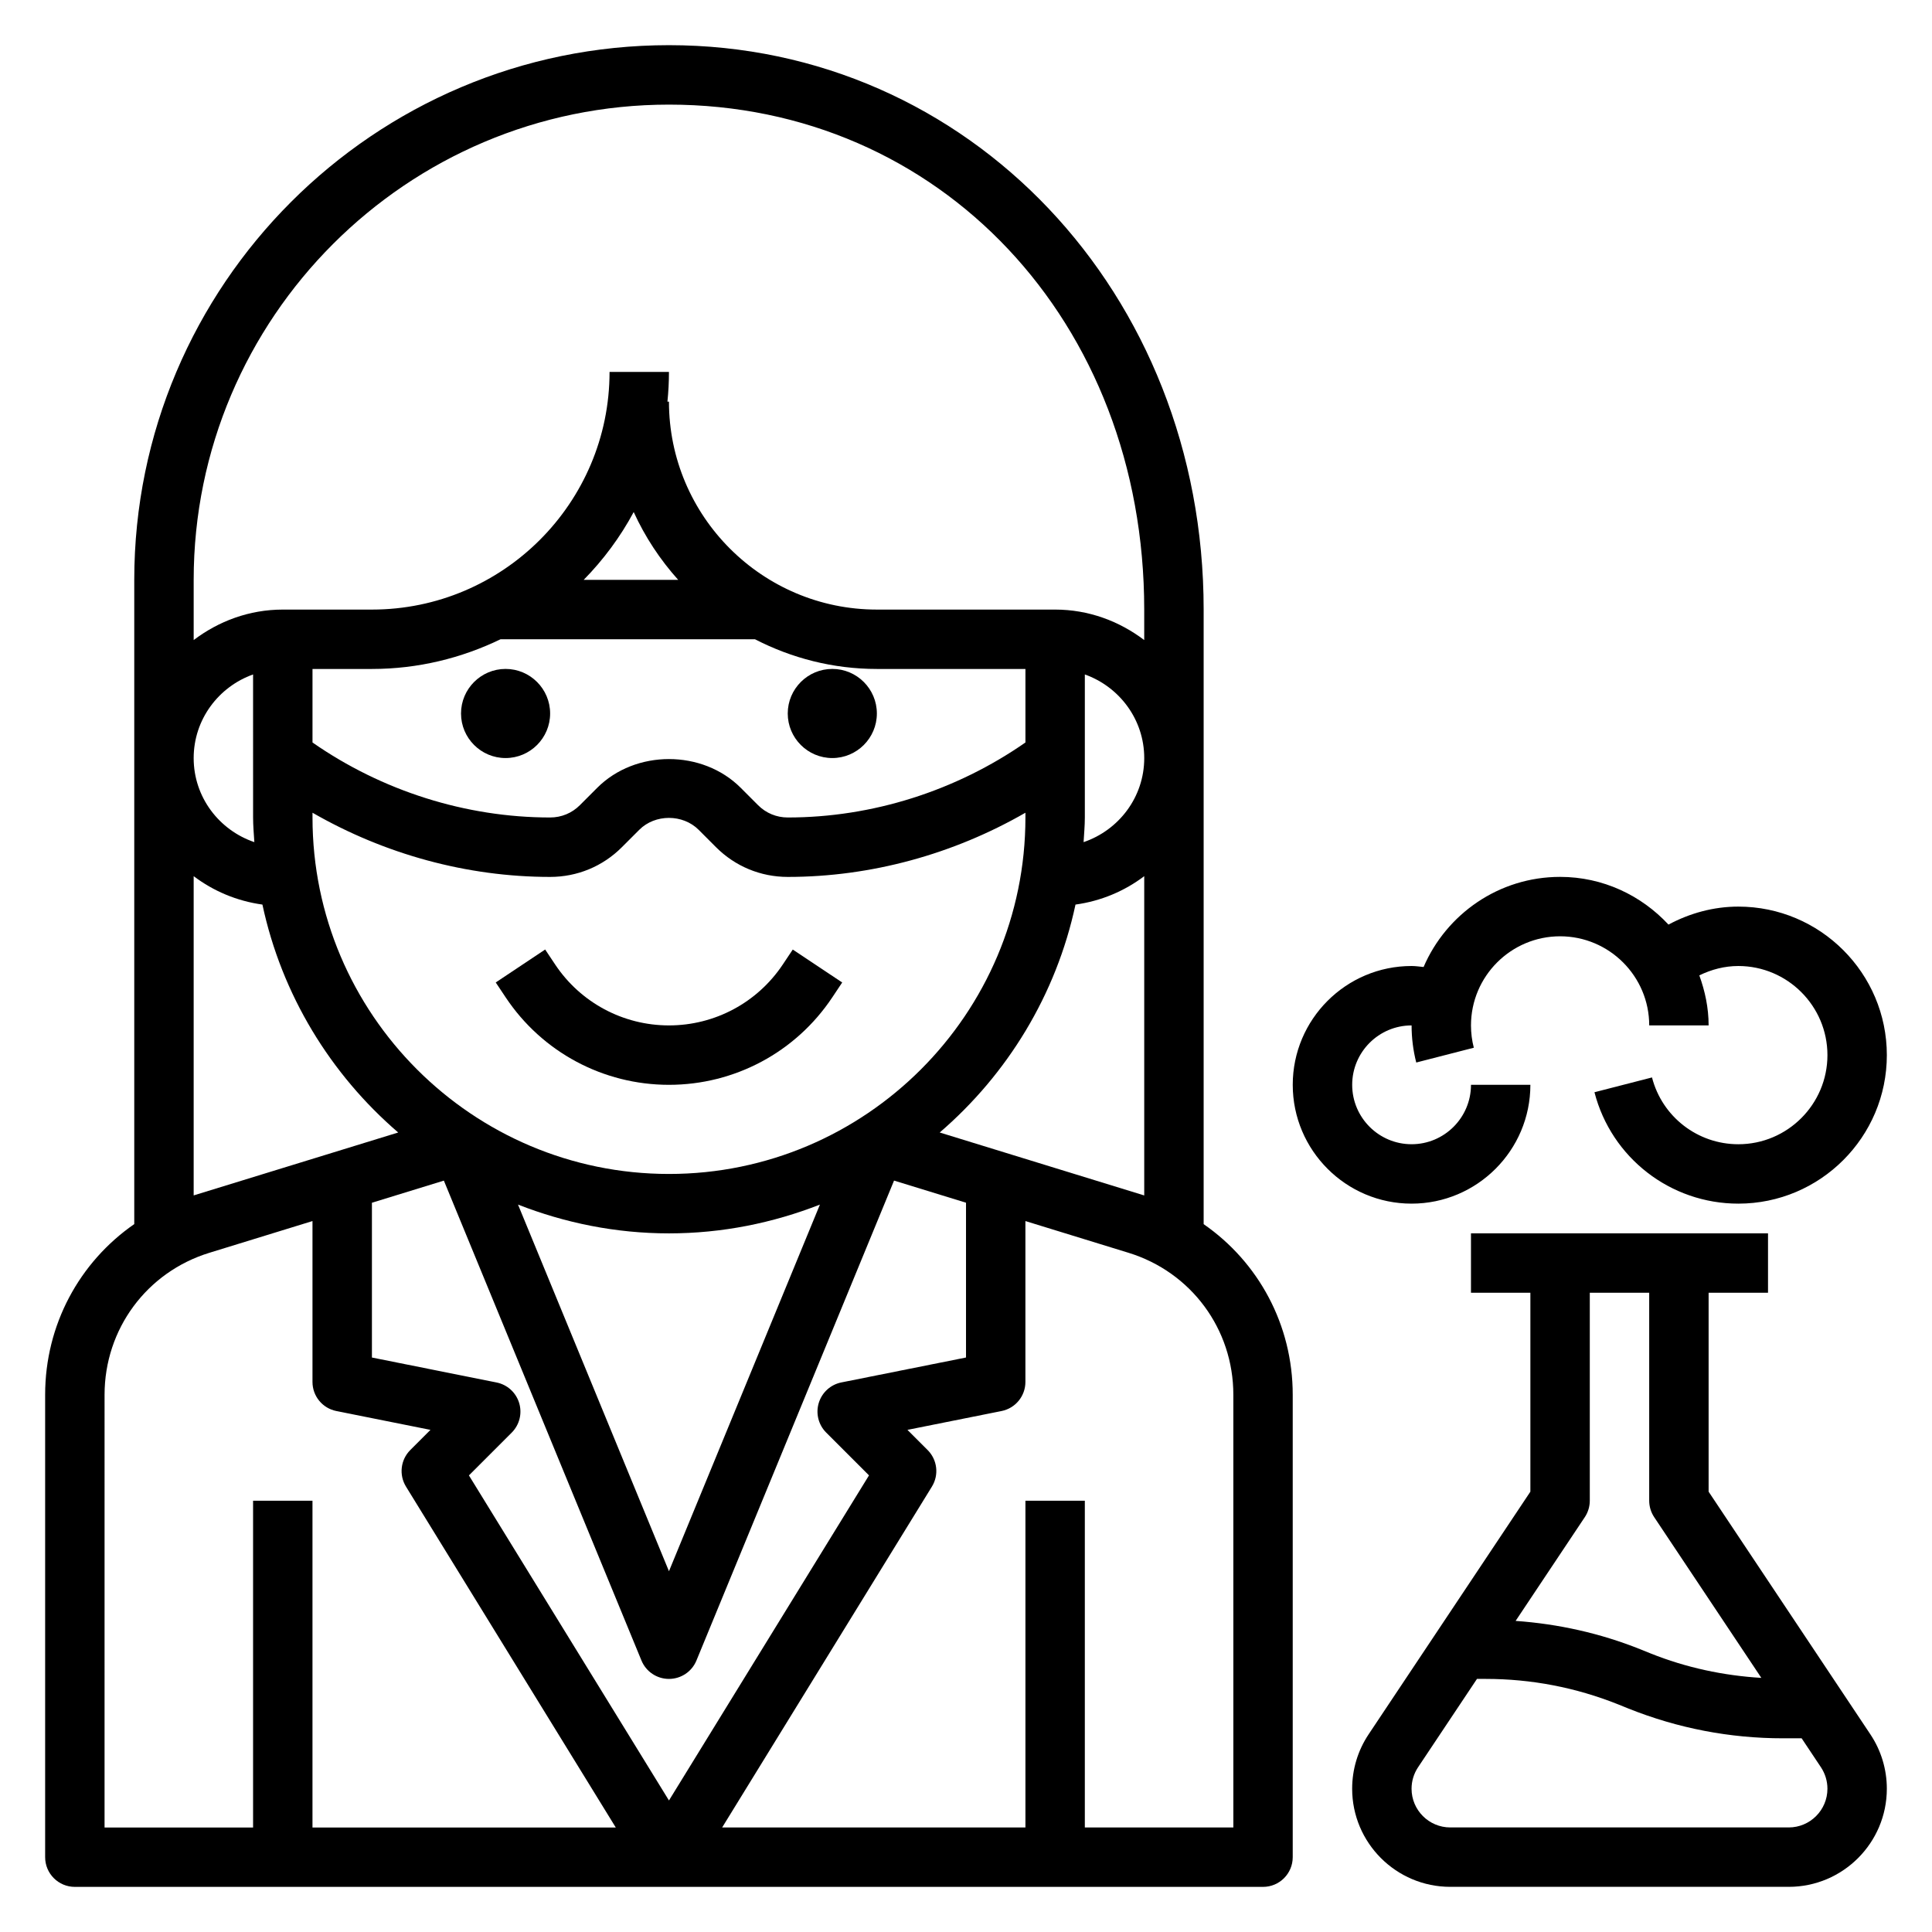
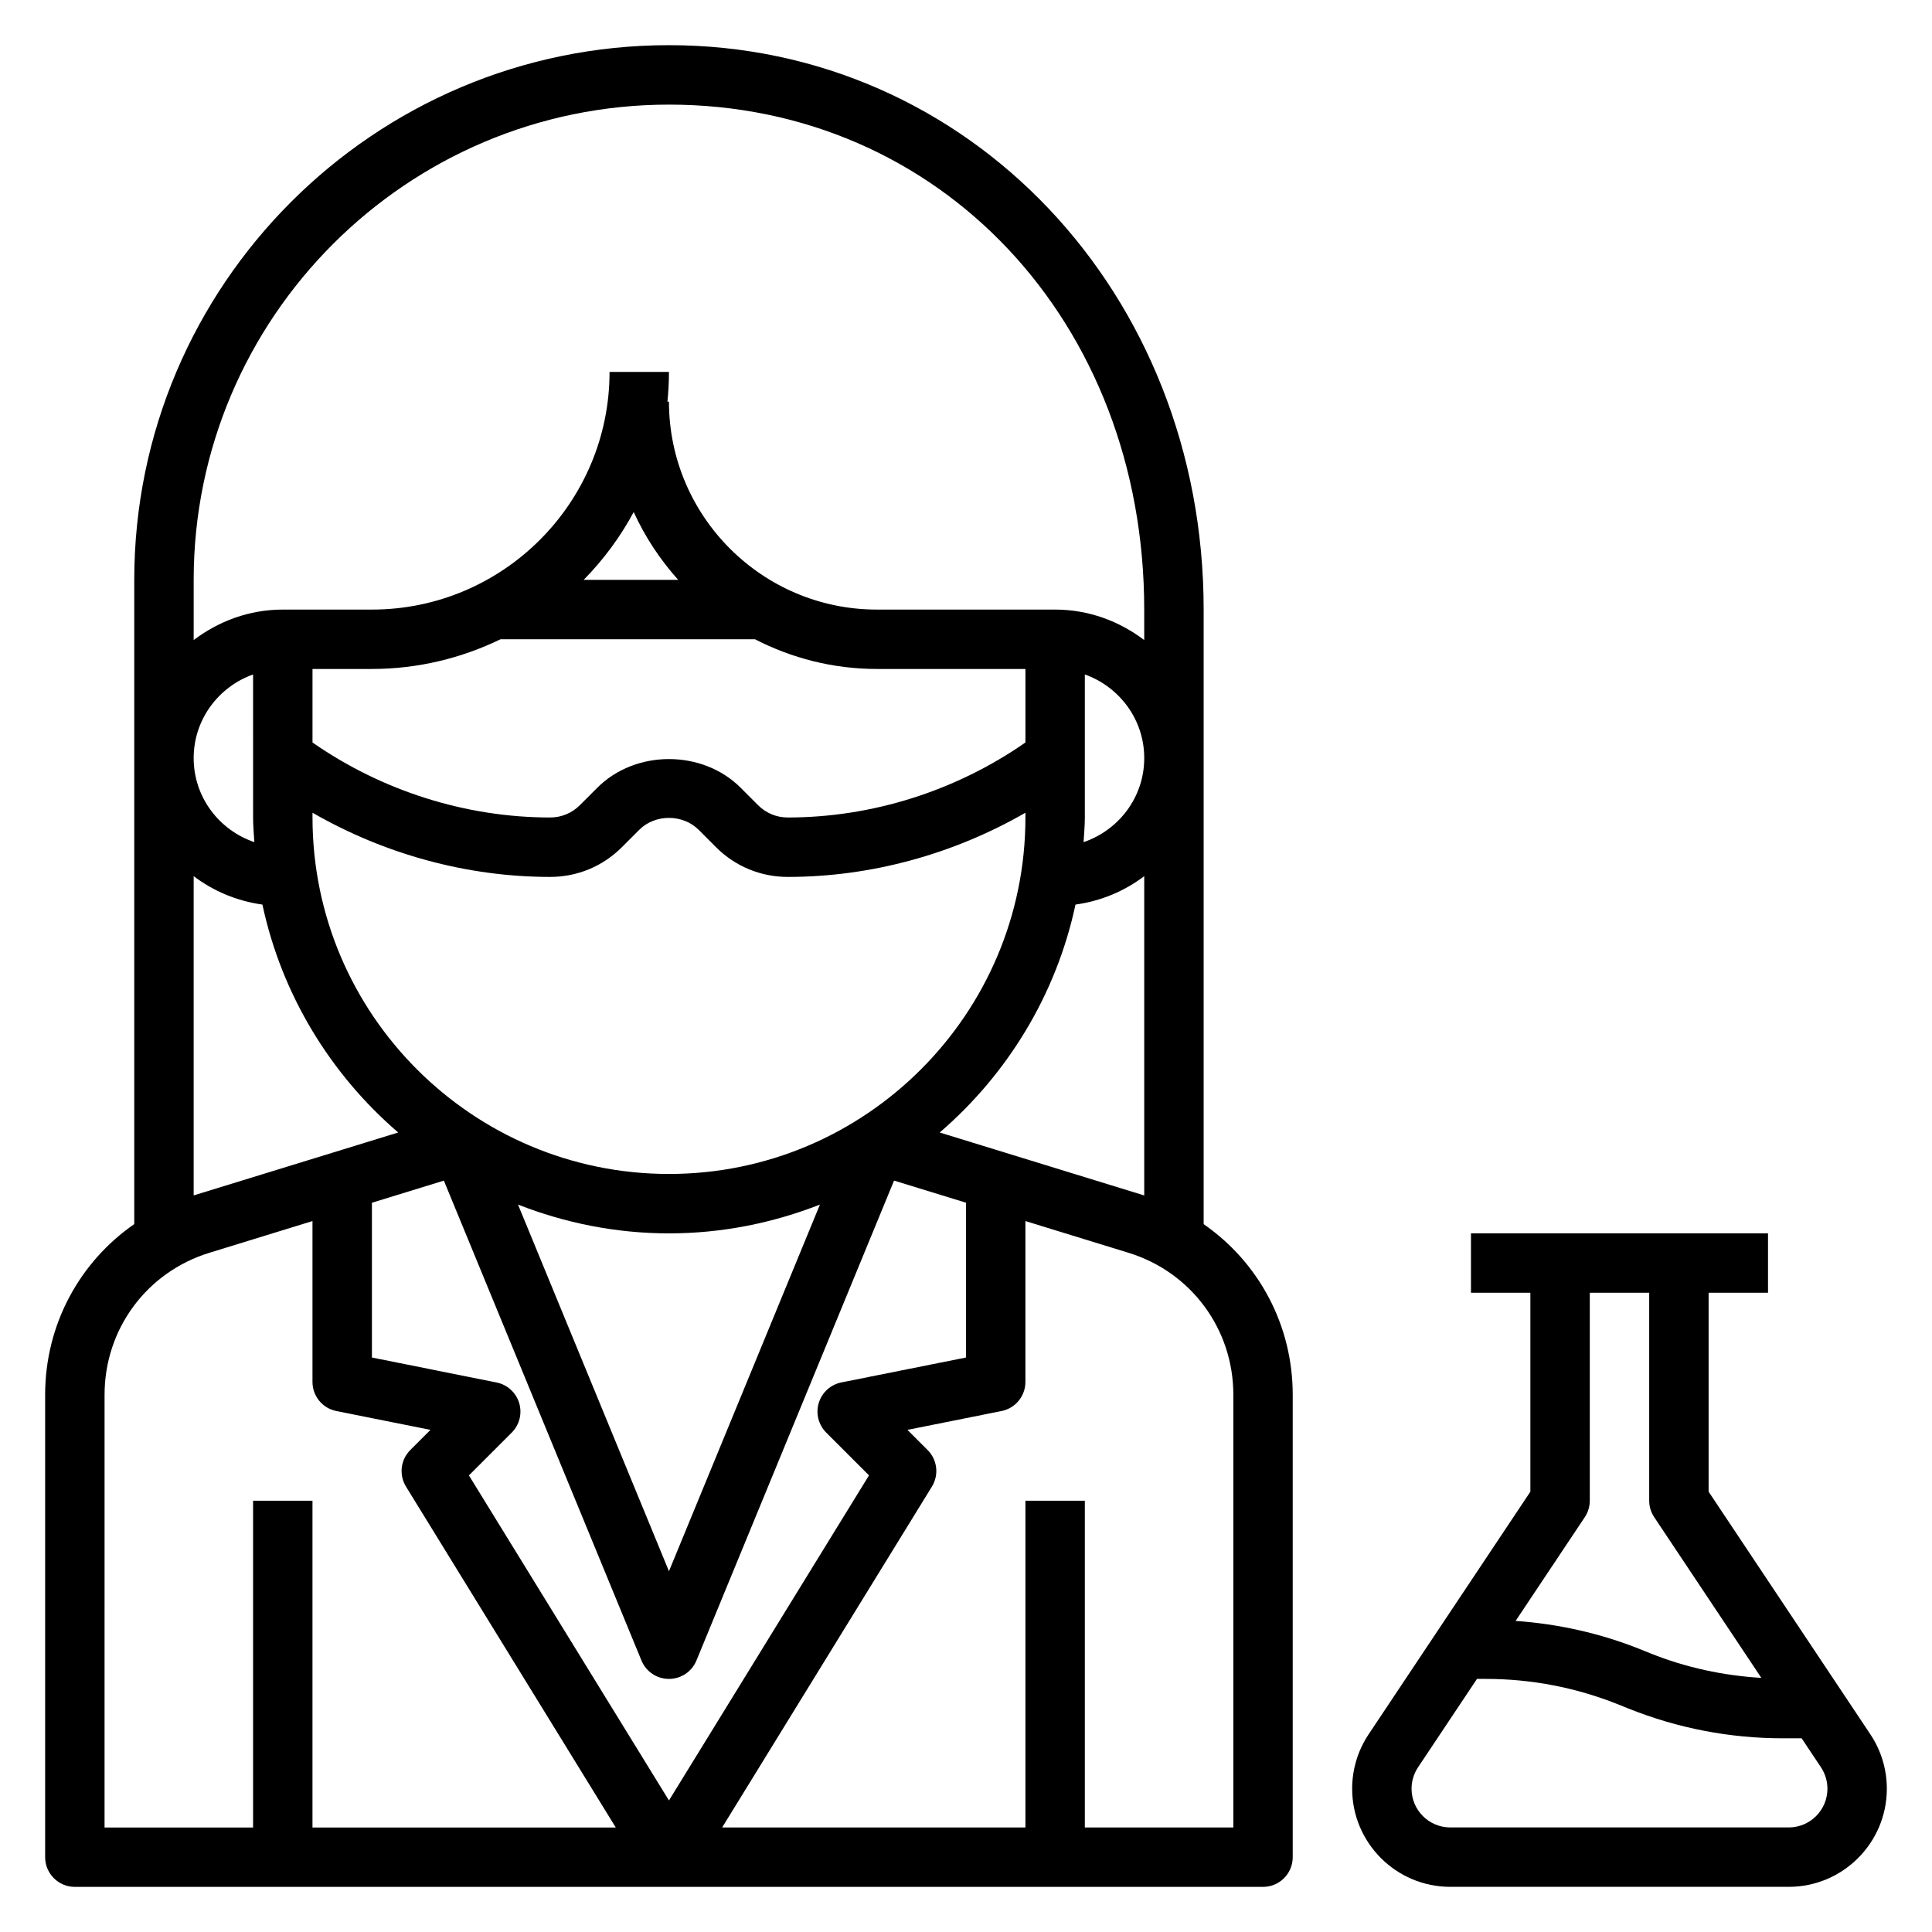
<svg xmlns="http://www.w3.org/2000/svg" fill="#000000" width="800px" height="800px" version="1.1" viewBox="144 144 512 512">
  <g>
    <path d="m462.98 468.4v-162.86c0-83.871-62.246-149.57-141.7-149.57-78.129 0-141.7 63.566-141.7 141.7v170.73c-14.547 10.078-23.617 26.711-23.617 45.211v122.56c0 4.352 3.527 7.871 7.871 7.871h314.88c4.344 0 7.871-3.519 7.871-7.871v-122.55c0-18.508-9.059-35.133-23.613-45.211zm-100.03 55.246 11.344 11.344-53.012 86.152-53.012-86.145 11.344-11.344c2.055-2.055 2.809-5.07 1.969-7.848-0.844-2.777-3.141-4.863-5.992-5.434l-33.027-6.613v-41.02l19.066-5.863 52.371 127.19c1.211 2.945 4.094 4.863 7.281 4.863s6.07-1.922 7.281-4.871l52.371-127.19 19.07 5.863v41.02l-33.031 6.606c-2.844 0.566-5.148 2.66-5.992 5.434-0.844 2.785-0.086 5.801 1.969 7.856zm-51.012-243.95c3.008 6.598 7 12.633 11.793 17.973h-25.047c5.219-5.316 9.703-11.352 13.254-17.973zm-35.289 33.715h67.434c9.699 5 20.664 7.871 32.309 7.871h39.359v19.484c-18.383 12.801-40.566 19.875-62.98 19.875-2.977 0-5.769-1.148-7.871-3.258l-4.606-4.613c-10.148-10.148-27.875-10.148-38.016 0l-4.609 4.613c-2.106 2.109-4.898 3.258-7.875 3.258-22.41 0-44.594-7.078-62.977-19.875v-19.484h15.742c12.223 0 23.762-2.879 34.09-7.871zm44.633 141.7c-52.09 0-94.465-42.375-94.465-94.465v-1.266c19.074 10.98 40.922 17.012 62.977 17.012 7.188 0 13.934-2.793 19.004-7.871l4.613-4.613c4.195-4.211 11.531-4.211 15.742 0l4.606 4.613c5.078 5.078 11.824 7.871 19.012 7.871 22.059 0 43.902-6.031 62.977-17.012v1.266c0 52.09-42.375 94.465-94.465 94.465zm40.008 8.117-40.008 97.164-40.004-97.164c12.422 4.856 25.883 7.629 40.004 7.629 14.125 0 27.586-2.773 40.008-7.629zm70.203-102.58v-37.91c9.141 3.258 15.742 11.918 15.742 22.168 0 10.367-6.762 19.105-16.074 22.27 0.125-2.172 0.332-4.32 0.332-6.527zm-220.09 6.527c-9.312-3.164-16.078-11.902-16.078-22.27 0-10.25 6.606-18.91 15.742-22.168l0.004 37.91c0 2.207 0.203 4.356 0.332 6.527zm2.141 16.547c5.125 23.938 18.059 44.98 35.984 60.402l-54.203 16.672v-84.605c5.231 3.957 11.426 6.586 18.219 7.531zm179.49 60.402c17.926-15.43 30.867-36.465 35.984-60.402 6.793-0.945 12.988-3.574 18.215-7.527v84.609zm-71.754-272.4c71.809 0 125.95 57.535 125.95 133.82v8.078c-6.598-5-14.719-8.078-23.617-8.078h-47.23c-30.387 0-55.105-24.727-55.105-55.105h-0.402c0.262-2.59 0.402-5.211 0.402-7.871h-15.742c0 34.723-28.254 62.977-62.977 62.977h-23.617c-8.895 0-17.02 3.078-23.617 8.078v-15.949c0-69.449 56.508-125.95 125.95-125.95zm-149.57 341.9c0-17.391 11.164-32.512 27.781-37.621l27.32-8.41v42.629c0 3.754 2.644 6.984 6.328 7.715l24.938 4.992-5.344 5.344c-2.582 2.574-3.047 6.59-1.141 9.691l55.594 90.34h-80.375v-86.594h-15.742v86.594h-39.359zm299.14 114.68h-39.359v-86.594h-15.742v86.594h-80.375l55.594-90.34c1.914-3.109 1.441-7.117-1.141-9.691l-5.344-5.344 24.938-4.992c3.68-0.734 6.324-3.961 6.324-7.715v-42.629l27.316 8.406c16.617 5.109 27.789 20.23 27.789 37.621z" />
-     <path d="m351.45 399.6c-6.738 10.105-18.02 16.145-30.168 16.145-12.148 0-23.426-6.039-30.164-16.145l-2.644-3.969-13.098 8.73 2.644 3.969c9.656 14.5 25.836 23.16 43.262 23.16 17.43 0 33.605-8.66 43.266-23.152l2.644-3.969-13.098-8.73z" />
-     <path d="m277.98 344.89c6.512 0 11.809-5.297 11.809-11.809 0-6.512-5.297-11.809-11.809-11.809-6.508 0-11.805 5.297-11.805 11.809 0 6.512 5.297 11.809 11.805 11.809z" />
-     <path d="m364.57 344.89c6.512 0 11.809-5.297 11.809-11.809 0-6.512-5.297-11.809-11.809-11.809s-11.809 5.297-11.809 11.809c0 6.512 5.297 11.809 11.809 11.809z" />
    <path d="m596.8 539.31v-52.719h15.742v-15.742h-78.719v15.742h15.742v52.719l-42.863 64.297c-2.856 4.285-4.367 9.277-4.367 14.426 0 14.34 11.656 26 26 26h89.703c14.332 0 25.992-11.66 25.992-26 0-5.148-1.512-10.141-4.367-14.422zm-32.812 6.754c0.859-1.289 1.324-2.816 1.324-4.367v-55.105h15.742v55.105c0 1.551 0.465 3.078 1.324 4.367l28.395 42.594c-10.066-0.605-19.934-2.715-29.348-6.481l-2.762-1.117c-10.613-4.242-21.688-6.699-33.008-7.504zm54.043 82.227h-89.695c-5.66 0-10.258-4.598-10.258-10.258 0-2.031 0.598-4 1.723-5.691l15.613-23.414h2.32c12.074 0 23.875 2.273 35.078 6.746l2.762 1.117c13.074 5.227 26.852 7.879 40.934 7.879h4.945l5.117 7.676c1.117 1.688 1.719 3.656 1.719 5.688 0 5.66-4.598 10.258-10.258 10.258z" />
-     <path d="m549.57 431.49h-15.742c0 8.684-7.062 15.742-15.742 15.742-8.684 0-15.742-7.062-15.742-15.742 0-8.684 7.062-15.742 15.742-15.742 0 3.32 0.418 6.629 1.234 9.832l15.258-3.922c-0.5-1.922-0.75-3.914-0.75-5.914 0-13.02 10.598-23.617 23.617-23.617 13.02 0 23.617 10.598 23.617 23.617h15.742c0-4.676-0.961-9.094-2.465-13.258 3.203-1.566 6.707-2.484 10.336-2.484 13.02 0 23.617 10.598 23.617 23.617 0 13.02-10.598 23.617-23.617 23.617-10.785 0-20.191-7.281-22.875-17.703l-15.25 3.922c4.481 17.383 20.152 29.523 38.125 29.523 21.703 0 39.359-17.656 39.359-39.359 0-21.703-17.656-39.359-39.359-39.359-6.527 0-12.84 1.73-18.508 4.769-7.195-7.734-17.367-12.645-28.727-12.645-16.207 0-30.141 9.855-36.172 23.883-1.062-0.102-2.117-0.266-3.188-0.266-17.367 0-31.488 14.121-31.488 31.488 0 17.367 14.121 31.488 31.488 31.488s31.488-14.125 31.488-31.488z" />
  </g>
</svg>